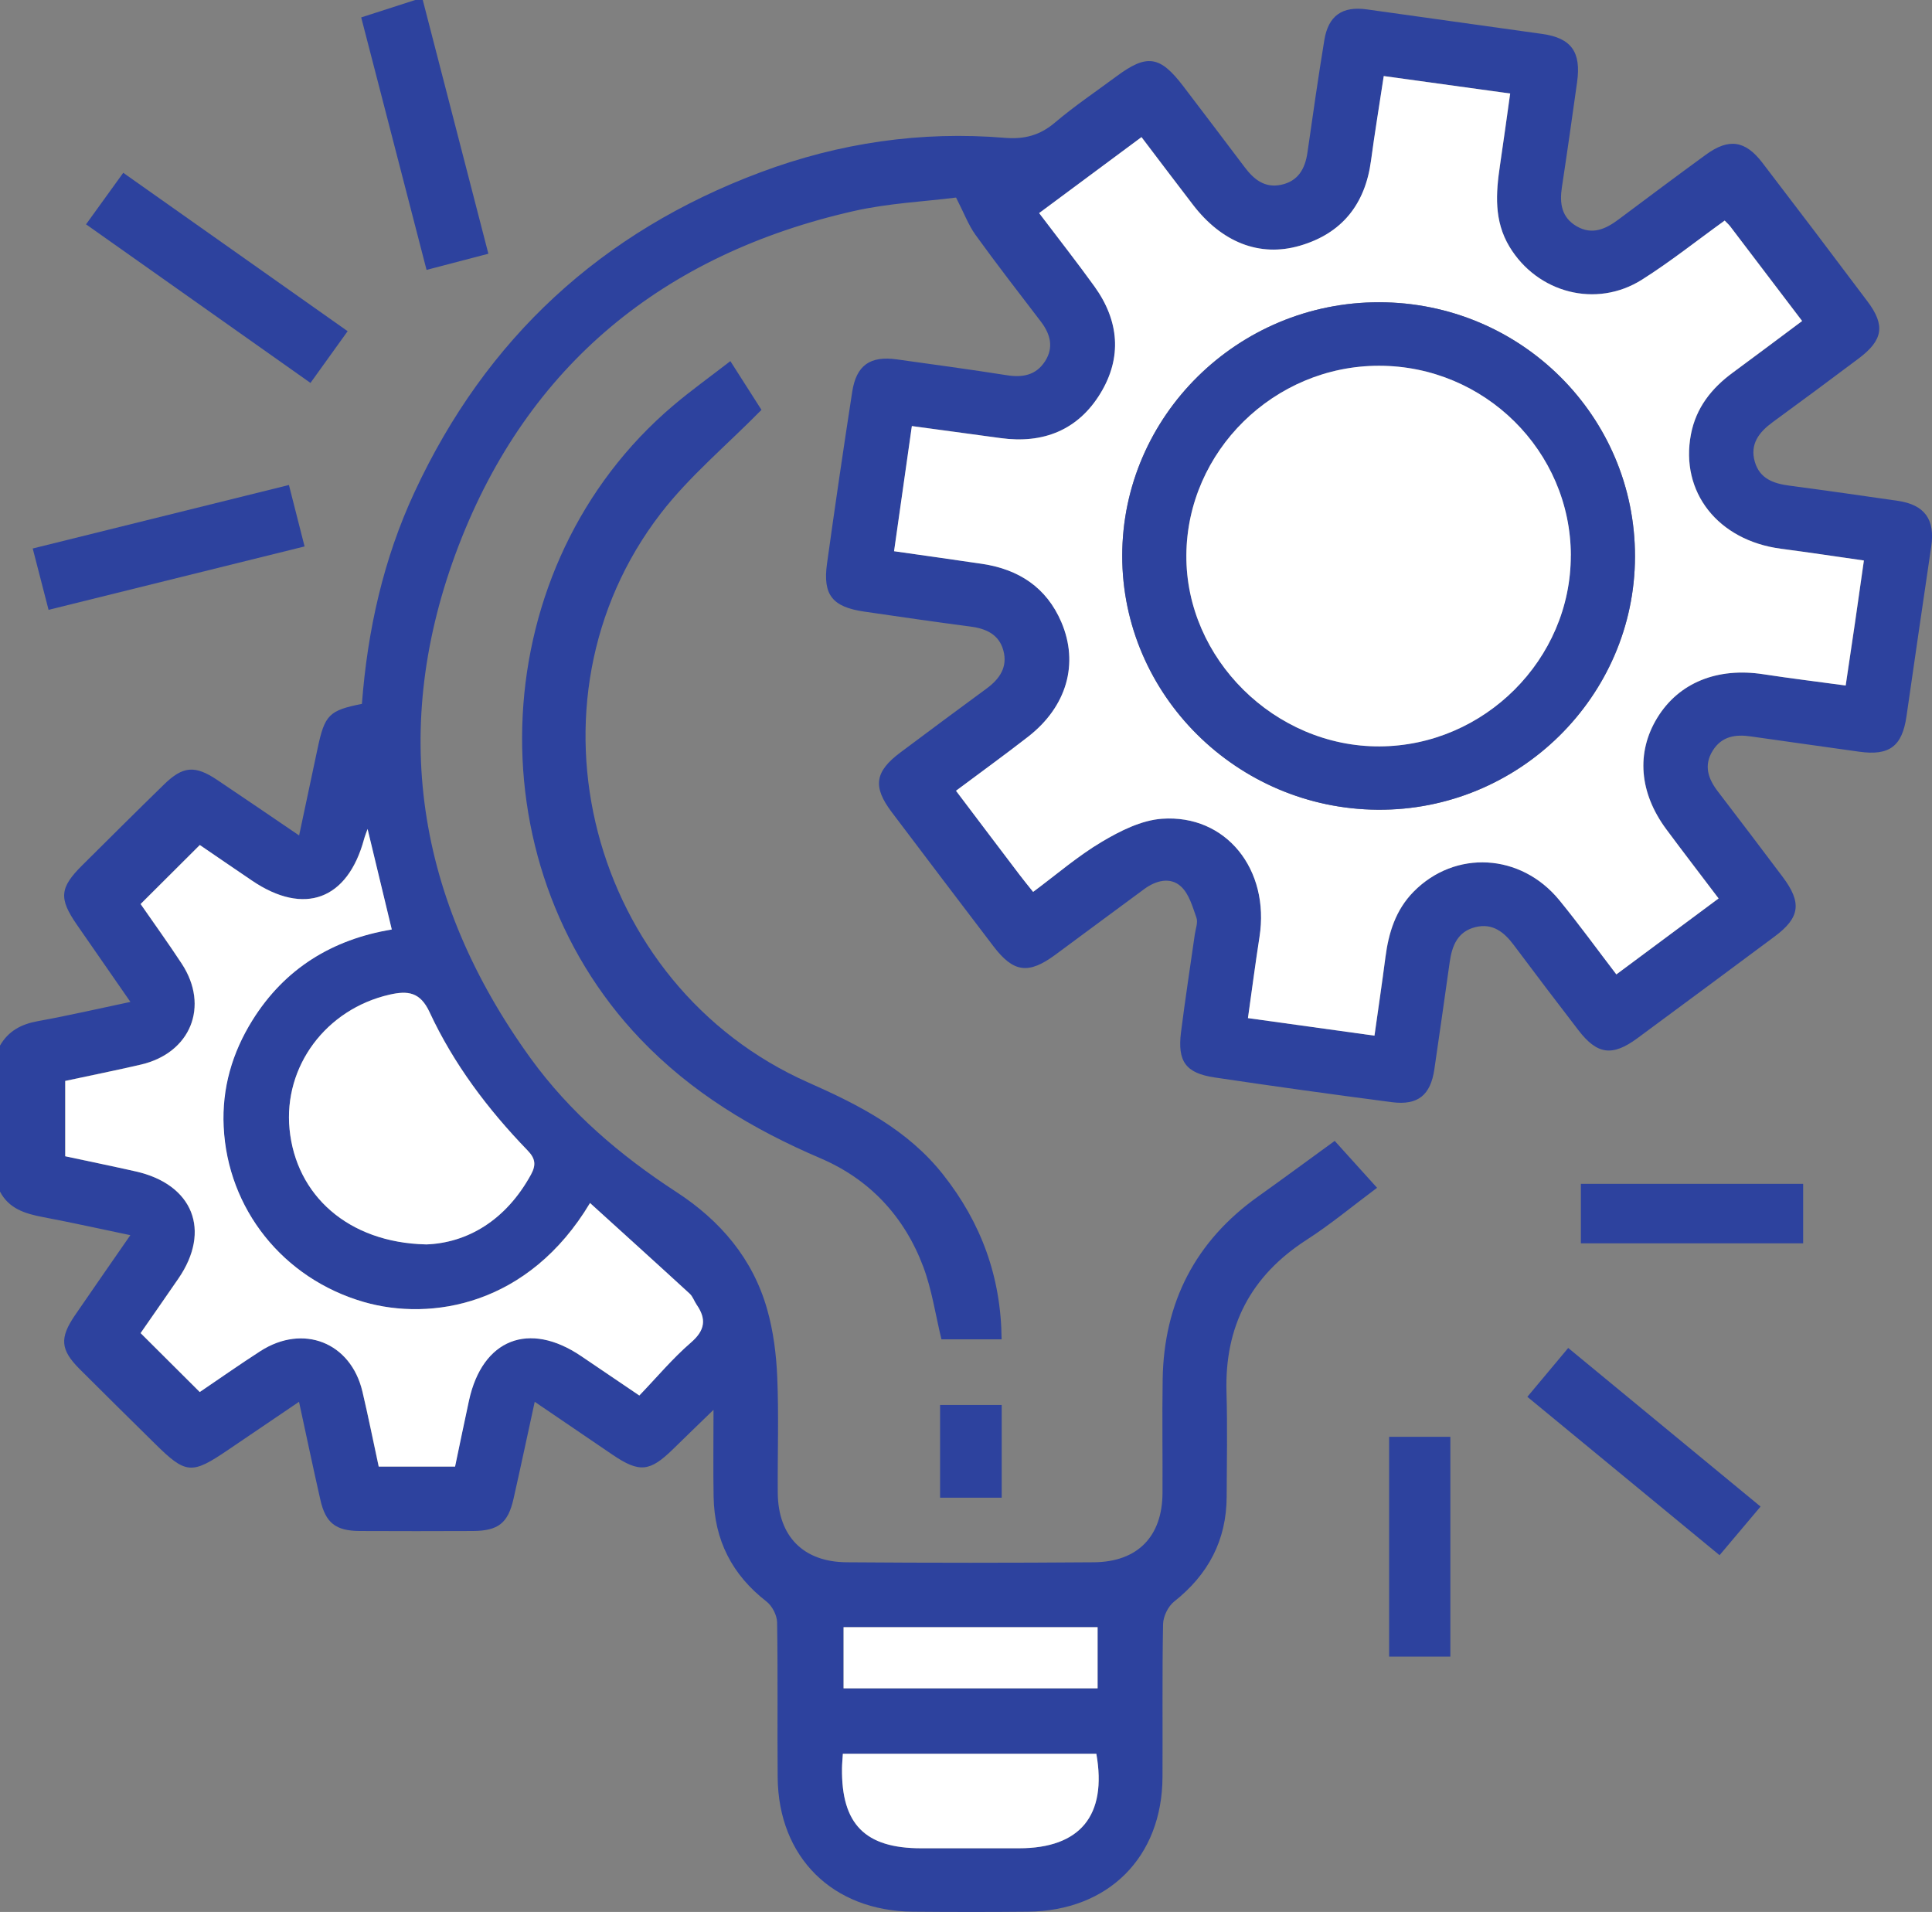
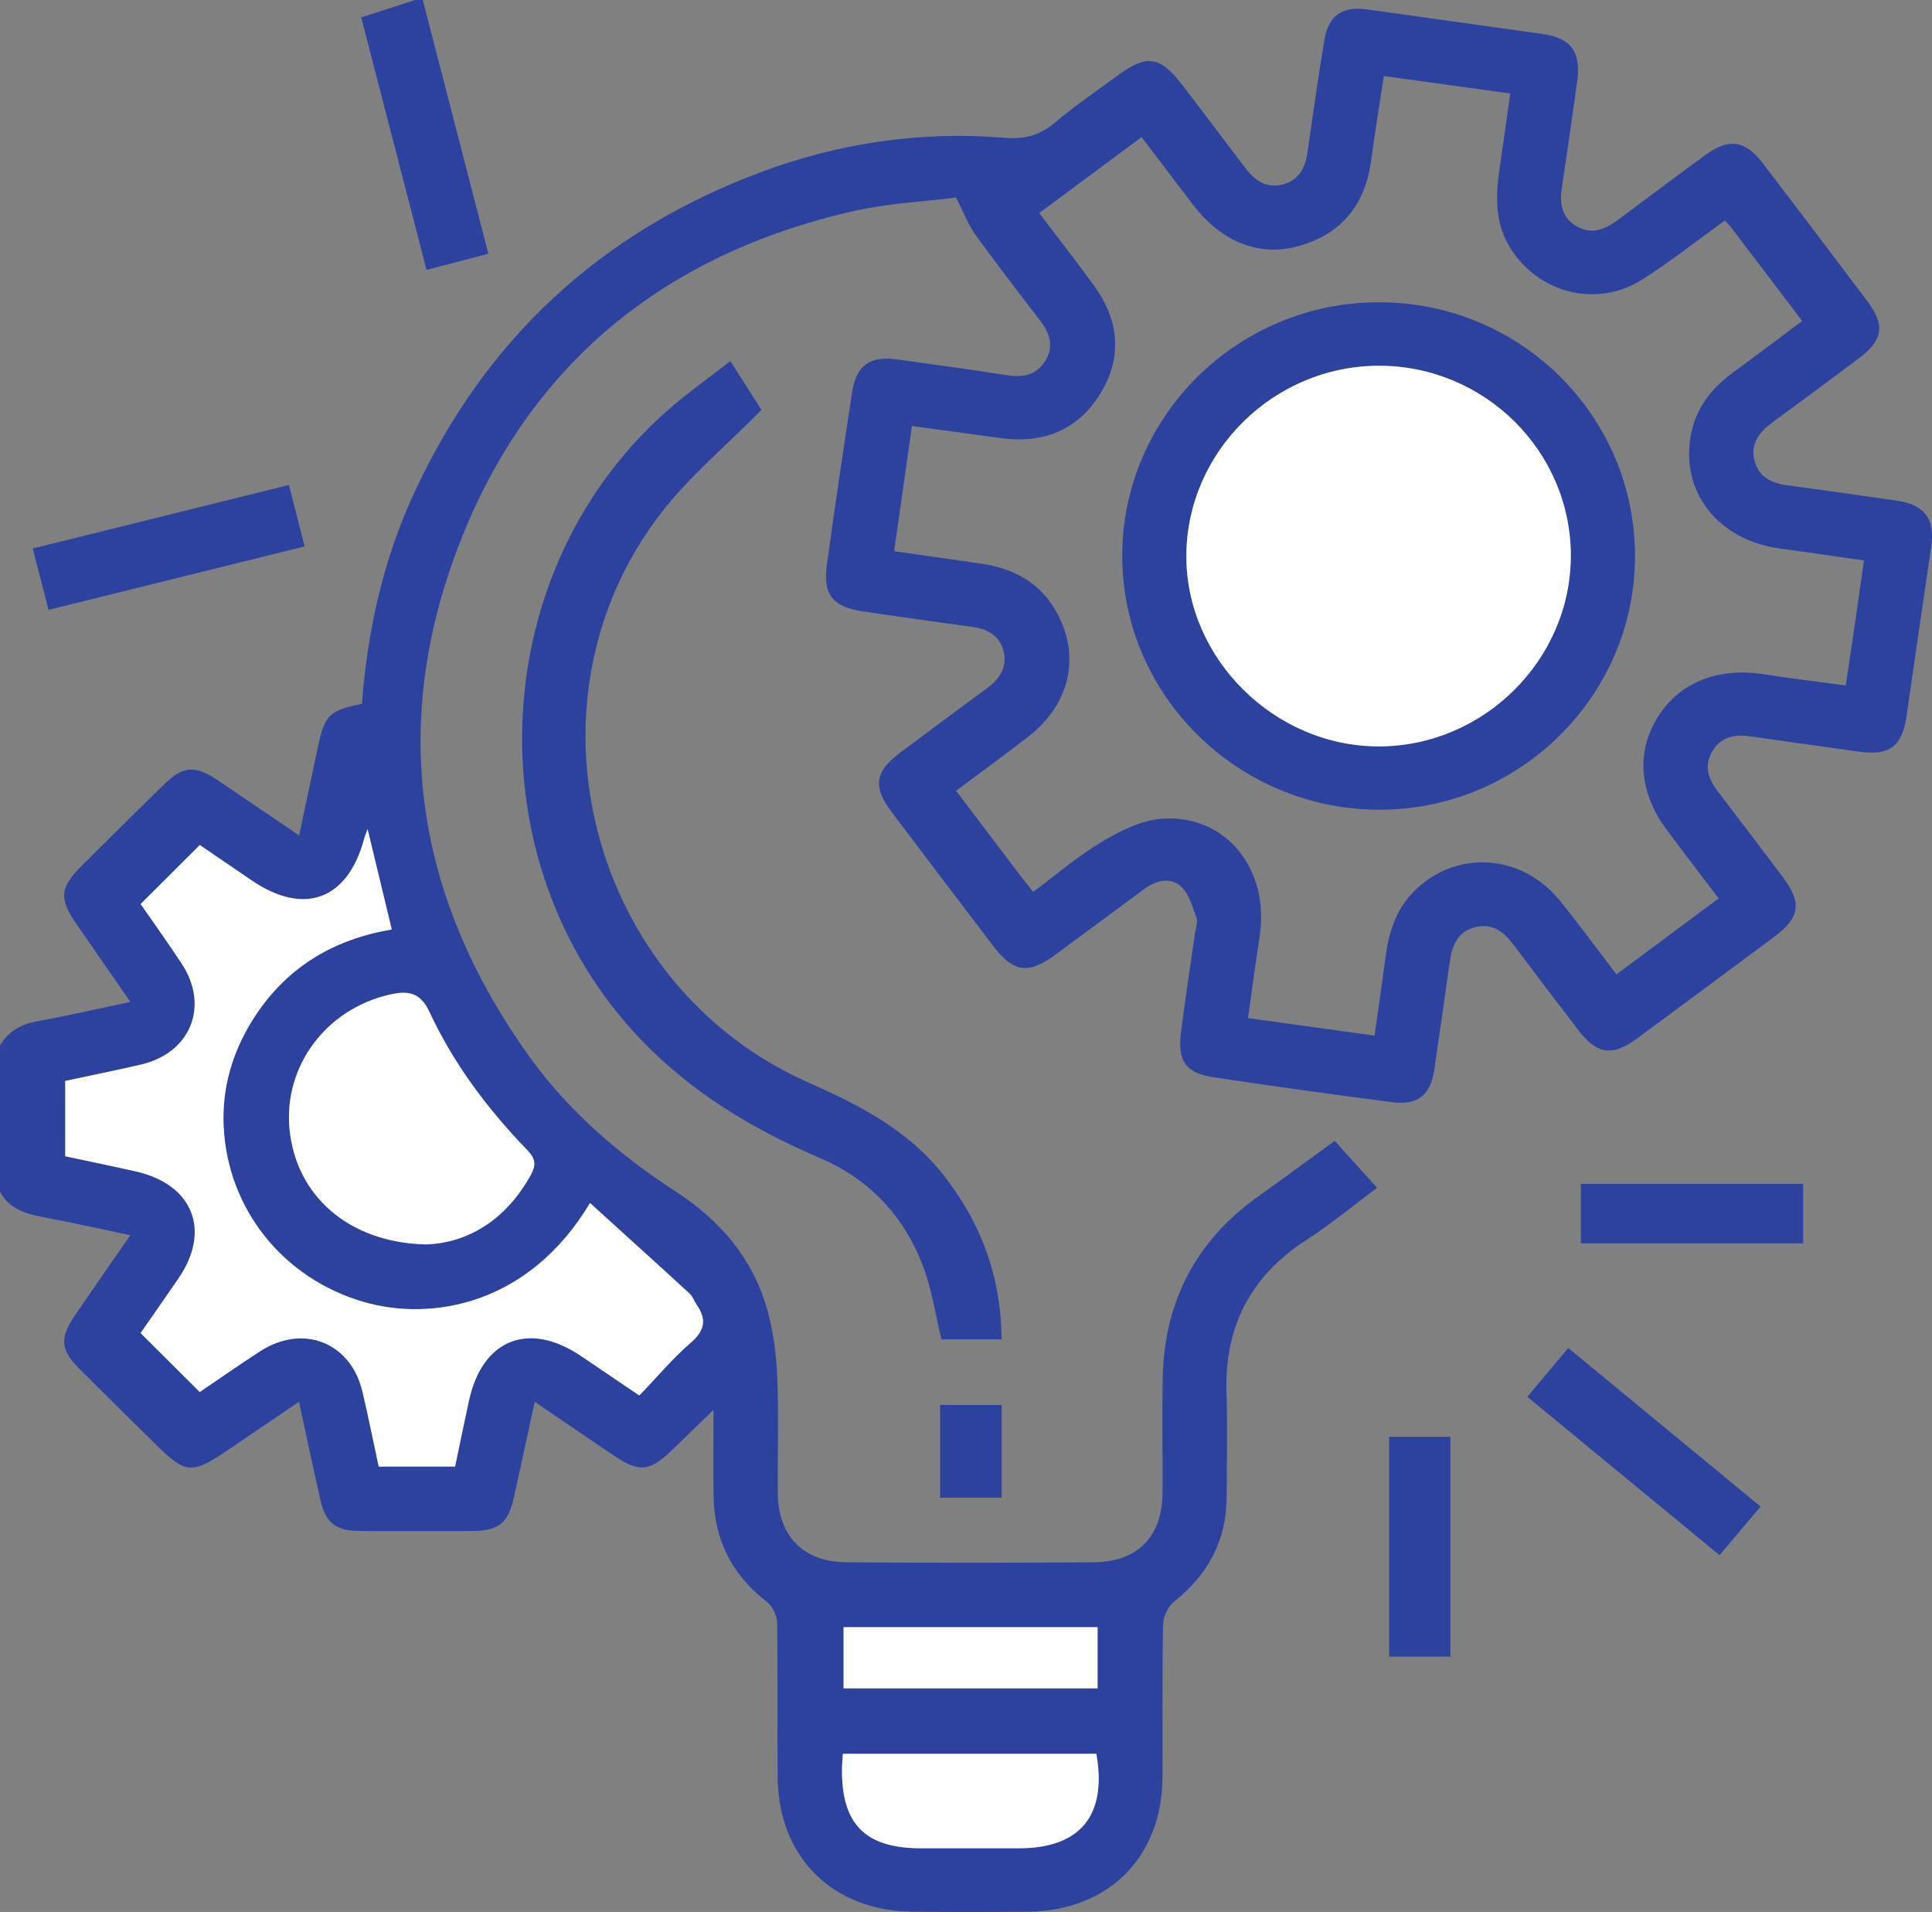
<svg xmlns="http://www.w3.org/2000/svg" width="96" height="95" viewBox="0 0 96 95" fill="none">
  <rect x="0" y="0" width="96" height="95" fill="#808080" stroke="none" />
  <g clip-path="url(#clip0_453_2687)">
    <path d="M1.268e-05 51.951C0.416 51.23 1.052 50.888 1.874 50.739C3.368 50.469 4.846 50.127 6.48 49.782C5.542 48.431 4.683 47.194 3.826 45.955C2.912 44.634 2.959 44.111 4.102 42.978C5.447 41.642 6.79 40.304 8.148 38.98C9.09 38.06 9.687 38.013 10.792 38.752C12.107 39.632 13.413 40.527 14.863 41.511C15.187 39.986 15.487 38.583 15.783 37.178C16.134 35.52 16.352 35.297 17.983 34.974C18.261 31.328 19.045 27.786 20.604 24.438C24.144 16.826 29.877 11.516 37.8 8.557C41.706 7.097 45.765 6.502 49.937 6.849C50.897 6.928 51.673 6.725 52.417 6.093C53.387 5.27 54.452 4.554 55.477 3.793C56.995 2.667 57.639 2.764 58.802 4.291C59.816 5.625 60.831 6.958 61.839 8.297C62.292 8.901 62.828 9.352 63.648 9.184C64.507 9.005 64.848 8.388 64.966 7.583C65.234 5.719 65.499 3.852 65.805 1.993C66.005 0.774 66.699 0.298 67.912 0.466C70.819 0.87 73.725 1.277 76.632 1.686C78.075 1.889 78.576 2.578 78.365 4.08C78.12 5.823 77.874 7.568 77.609 9.308C77.489 10.101 77.589 10.807 78.348 11.246C79.115 11.687 79.781 11.385 80.418 10.909C81.863 9.828 83.309 8.748 84.767 7.684C85.9 6.859 86.717 6.97 87.571 8.086C89.325 10.376 91.069 12.676 92.8 14.984C93.687 16.166 93.567 16.902 92.359 17.81C90.941 18.875 89.516 19.929 88.082 20.977C87.406 21.473 86.942 22.061 87.195 22.943C87.438 23.783 88.12 24.026 88.914 24.13C90.708 24.368 92.502 24.624 94.294 24.884C95.639 25.08 96.16 25.811 95.962 27.154C95.546 29.965 95.138 32.778 94.732 35.592C94.517 37.084 93.883 37.562 92.379 37.349C90.588 37.094 88.794 36.851 87 36.591C86.236 36.479 85.557 36.581 85.111 37.287C84.642 38.031 84.875 38.695 85.366 39.334C86.441 40.737 87.511 42.148 88.573 43.561C89.543 44.849 89.448 45.588 88.183 46.53C85.91 48.221 83.637 49.908 81.357 51.589C80.112 52.506 79.358 52.4 78.426 51.182C77.348 49.78 76.278 48.372 75.219 46.956C74.74 46.314 74.169 45.858 73.322 46.064C72.427 46.28 72.149 46.991 72.034 47.809C71.786 49.584 71.53 51.356 71.272 53.131C71.084 54.412 70.458 54.933 69.162 54.764C66.221 54.38 63.284 53.974 60.35 53.535C58.914 53.319 58.501 52.739 58.684 51.284C58.889 49.661 59.14 48.042 59.37 46.421C59.411 46.146 59.533 45.836 59.451 45.6C59.258 45.053 59.082 44.411 58.679 44.044C58.15 43.561 57.439 43.749 56.865 44.168C55.384 45.254 53.913 46.354 52.435 47.442C51.102 48.424 50.358 48.322 49.366 47.021C47.674 44.8 45.986 42.574 44.304 40.346C43.355 39.084 43.47 38.336 44.743 37.386C46.163 36.325 47.587 35.264 49.017 34.216C49.679 33.733 50.082 33.135 49.854 32.312C49.639 31.529 49.007 31.234 48.23 31.133C46.467 30.902 44.705 30.647 42.944 30.389C41.36 30.158 40.877 29.561 41.094 28.002C41.49 25.157 41.906 22.313 42.345 19.473C42.55 18.144 43.239 17.671 44.567 17.857C46.391 18.112 48.218 18.358 50.037 18.645C50.821 18.769 51.483 18.638 51.924 17.956C52.37 17.267 52.197 16.605 51.723 15.983C50.631 14.553 49.526 13.13 48.474 11.672C48.125 11.189 47.912 10.609 47.506 9.816C45.971 10.012 44.159 10.094 42.417 10.488C32.959 12.634 26.231 18.154 22.791 27.107C19.326 36.125 20.674 44.713 26.364 52.581C28.316 55.277 30.817 57.411 33.608 59.226C35.795 60.649 37.409 62.542 38.12 65.058C38.429 66.144 38.574 67.299 38.621 68.429C38.702 70.343 38.632 72.261 38.647 74.18C38.664 76.324 39.904 77.608 42.069 77.625C46.163 77.657 50.258 77.657 54.352 77.625C56.532 77.608 57.754 76.338 57.764 74.187C57.774 72.301 57.742 70.415 57.772 68.528C57.834 64.724 59.388 61.67 62.533 59.437C63.773 58.554 64.998 57.649 66.321 56.688C66.978 57.414 67.649 58.16 68.426 59.018C67.218 59.917 66.123 60.832 64.93 61.6C62.137 63.397 60.846 65.908 60.944 69.185C60.994 70.915 60.959 72.648 60.952 74.378C60.941 76.532 60.039 78.235 58.341 79.578C58.04 79.816 57.8 80.317 57.792 80.698C57.744 83.232 57.777 85.77 57.764 88.303C57.744 92.279 55.076 94.946 51.077 94.986C49.17 95.005 47.263 95.003 45.357 94.986C41.363 94.948 38.677 92.281 38.642 88.313C38.619 85.748 38.657 83.18 38.614 80.614C38.609 80.26 38.371 79.796 38.088 79.576C36.369 78.245 35.499 76.517 35.459 74.378C35.434 73.02 35.454 71.659 35.454 70.05C34.69 70.791 34.064 71.394 33.445 72.001C32.287 73.134 31.771 73.186 30.436 72.281C29.183 71.433 27.933 70.578 26.57 69.651C26.199 71.354 25.868 72.913 25.517 74.47C25.244 75.679 24.758 76.063 23.498 76.071C21.623 76.078 19.747 76.081 17.872 76.071C16.675 76.063 16.176 75.667 15.916 74.509C15.562 72.95 15.234 71.384 14.858 69.651C13.616 70.491 12.473 71.265 11.33 72.043C9.514 73.277 9.236 73.253 7.675 71.708C6.437 70.484 5.194 69.264 3.964 68.032C2.999 67.066 2.949 66.486 3.731 65.343C4.605 64.067 5.49 62.798 6.477 61.372C4.956 61.055 3.548 60.74 2.132 60.473C1.245 60.304 0.436 60.056 -0.01 59.189V51.953L1.268e-05 51.951ZM85.399 44.639C84.487 43.434 83.635 42.329 82.805 41.208C81.452 39.386 81.295 37.389 82.352 35.666C83.419 33.921 85.336 33.148 87.624 33.5C88.967 33.708 90.317 33.871 91.715 34.06C91.881 32.942 92.031 31.936 92.179 30.929C92.324 29.93 92.467 28.929 92.62 27.848C91.199 27.648 89.849 27.442 88.493 27.263C85.369 26.849 83.477 24.45 84.026 21.577C84.279 20.259 85.048 19.285 86.118 18.504C87.263 17.666 88.393 16.813 89.551 15.948C88.308 14.312 87.145 12.78 85.98 11.251C85.907 11.157 85.817 11.078 85.702 10.959C84.321 11.953 83.008 13.001 81.595 13.893C79.318 15.334 76.396 14.558 75.01 12.26C74.231 10.971 74.329 9.605 74.537 8.212C74.71 7.037 74.87 5.86 75.043 4.645C72.883 4.348 70.854 4.065 68.761 3.778C68.538 5.253 68.313 6.619 68.128 7.989C67.839 10.136 66.697 11.596 64.595 12.208C62.59 12.793 60.711 12.034 59.283 10.175C58.436 9.072 57.599 7.964 56.724 6.812C55.003 8.091 53.34 9.325 51.638 10.587C52.603 11.863 53.522 13.033 54.392 14.238C55.615 15.936 55.77 17.763 54.682 19.545C53.575 21.364 51.846 22.061 49.716 21.766C48.273 21.565 46.827 21.374 45.314 21.168C45.013 23.28 44.725 25.31 44.429 27.387C45.968 27.608 47.386 27.804 48.802 28.014C50.631 28.287 52.004 29.189 52.741 30.907C53.625 32.969 53.014 35.101 51.102 36.596C49.937 37.505 48.737 38.373 47.506 39.29C48.606 40.742 49.631 42.101 50.661 43.459C50.864 43.729 51.082 43.987 51.34 44.314C52.493 43.459 53.557 42.534 54.753 41.825C55.662 41.285 56.715 40.752 57.739 40.68C60.926 40.452 63.111 43.206 62.588 46.552C62.38 47.878 62.207 49.209 62.014 50.585C64.196 50.888 66.218 51.168 68.3 51.458C68.496 50.075 68.681 48.823 68.844 47.569C69.002 46.347 69.35 45.214 70.245 44.304C72.302 42.215 75.569 42.386 77.484 44.723C78.461 45.918 79.368 47.169 80.32 48.414C82.039 47.137 83.685 45.913 85.404 44.636L85.399 44.639ZM29.313 59.769C26.264 64.867 21.416 65.658 18.07 64.689C14.052 63.526 11.3 60.061 11.107 55.976C11.017 54.075 11.523 52.313 12.536 50.692C14.142 48.116 16.509 46.671 19.461 46.181C19.055 44.493 18.667 42.889 18.258 41.188C18.183 41.404 18.126 41.543 18.085 41.687C17.269 44.708 15.114 45.511 12.518 43.754C11.598 43.132 10.681 42.502 9.922 41.984C8.89 43.013 7.95 43.947 6.981 44.916C7.62 45.839 8.346 46.845 9.025 47.881C10.413 49.993 9.469 52.32 6.993 52.895C5.753 53.183 4.505 53.433 3.235 53.706V57.449C4.43 57.706 5.588 57.944 6.74 58.202C9.584 58.842 10.498 61.137 8.862 63.521C8.201 64.486 7.532 65.442 6.981 66.236C8.013 67.264 8.95 68.199 9.92 69.163C10.864 68.523 11.882 67.807 12.927 67.133C15.059 65.76 17.424 66.697 18.003 69.138C18.294 70.365 18.539 71.604 18.812 72.868H22.606C22.841 71.751 23.062 70.665 23.297 69.584C23.964 66.535 26.279 65.621 28.875 67.381C29.794 68.005 30.716 68.63 31.761 69.336C32.633 68.429 33.412 67.495 34.324 66.706C35.031 66.094 35.104 65.544 34.61 64.825C34.487 64.647 34.417 64.419 34.264 64.277C32.631 62.778 30.987 61.293 29.306 59.766L29.313 59.769ZM21.162 61.831C23.224 61.761 25.144 60.629 26.387 58.358C26.655 57.87 26.6 57.555 26.211 57.154C24.237 55.114 22.541 52.858 21.348 50.29C20.879 49.279 20.26 49.212 19.356 49.42C16.201 50.142 14.084 52.977 14.39 56.103C14.708 59.377 17.291 61.739 21.165 61.828L21.162 61.831ZM41.881 87.141C41.864 87.433 41.841 87.646 41.839 87.859C41.804 90.638 42.984 91.833 45.767 91.835C47.389 91.835 49.012 91.835 50.633 91.835C53.67 91.835 55.018 90.209 54.477 87.141H41.881ZM41.916 80.85V83.889H54.54V80.85H41.916Z" fill="#2D429E" />
    <path d="M21.007 0C22.084 4.172 23.164 8.343 24.267 12.607C23.235 12.877 22.282 13.125 21.195 13.41C20.108 9.213 19.03 5.052 17.948 0.865C18.887 0.563 19.759 0.28 20.631 0C20.756 0 20.882 0 21.007 0Z" fill="#2D429E" />
    <path d="M36.291 17.943C36.893 18.883 37.436 19.738 37.837 20.365C36.088 22.142 34.252 23.669 32.834 25.508C25.607 34.883 29.286 48.964 40.16 53.785C42.691 54.905 45.103 56.135 46.86 58.358C48.752 60.752 49.744 63.444 49.769 66.548H46.78C46.482 65.321 46.306 64.086 45.878 62.944C44.946 60.462 43.227 58.601 40.766 57.55C37.404 56.112 34.354 54.283 31.814 51.621C23.385 42.787 24.122 28.069 33.442 20.159C34.339 19.398 35.299 18.712 36.291 17.943Z" fill="#2D429E" />
-     <path d="M4.275 11.146C4.911 10.264 5.487 9.468 6.124 8.586C9.845 11.213 13.515 13.803 17.274 16.456C16.662 17.306 16.074 18.124 15.427 19.026C11.714 16.401 8.041 13.809 4.275 11.146Z" fill="#2D429E" />
    <path d="M2.413 30.302C2.15 29.278 1.907 28.334 1.626 27.253C5.863 26.202 10.053 25.163 14.357 24.098C14.613 25.104 14.861 26.071 15.134 27.151C10.874 28.207 6.688 29.243 2.41 30.302H2.413Z" fill="#2D429E" />
    <path d="M77.922 66.975C81.124 69.614 84.281 72.219 87.481 74.857C86.787 75.68 86.15 76.433 85.444 77.273C82.254 74.646 79.105 72.048 75.893 69.404C76.589 68.571 77.238 67.793 77.925 66.975H77.922Z" fill="#2D429E" />
    <path d="M69.025 71.391H72.067V82.312H69.025V71.391Z" fill="#2D429E" />
    <path d="M78.553 61.777V58.822H89.598V61.777H78.553Z" fill="#2D429E" />
    <path d="M46.712 69.809H49.774V74.416H46.712V69.809Z" fill="#2D429E" />
-     <path d="M85.399 44.638C83.68 45.917 82.034 47.139 80.315 48.415C79.363 47.171 78.456 45.919 77.479 44.724C75.564 42.387 72.299 42.216 70.24 44.306C69.345 45.215 68.997 46.348 68.839 47.57C68.676 48.824 68.491 50.076 68.296 51.459C66.213 51.169 64.189 50.889 62.009 50.587C62.204 49.211 62.377 47.88 62.583 46.554C63.106 43.205 60.922 40.454 57.734 40.682C56.712 40.756 55.657 41.286 54.748 41.827C53.553 42.536 52.488 43.46 51.335 44.316C51.075 43.991 50.859 43.73 50.656 43.46C49.626 42.105 48.601 40.746 47.502 39.291C48.729 38.372 49.929 37.507 51.097 36.597C53.009 35.105 53.62 32.971 52.736 30.908C51.999 29.191 50.626 28.288 48.797 28.016C47.381 27.805 45.963 27.609 44.425 27.389C44.72 25.309 45.008 23.282 45.309 21.17C46.822 21.375 48.268 21.569 49.711 21.767C51.841 22.062 53.57 21.366 54.678 19.546C55.765 17.764 55.607 15.937 54.387 14.239C53.52 13.035 52.6 11.865 51.633 10.588C53.334 9.327 54.996 8.092 56.72 6.813C57.594 7.966 58.431 9.074 59.278 10.177C60.706 12.036 62.583 12.794 64.59 12.209C66.692 11.597 67.835 10.137 68.123 7.991C68.305 6.62 68.534 5.254 68.757 3.779C70.849 4.069 72.878 4.349 75.038 4.647C74.868 5.861 74.707 7.039 74.532 8.214C74.326 9.607 74.229 10.972 75.005 12.261C76.391 14.557 79.315 15.335 81.59 13.895C83.004 13.002 84.316 11.954 85.697 10.96C85.812 11.079 85.905 11.158 85.975 11.252C87.14 12.782 88.303 14.314 89.546 15.95C88.385 16.812 87.255 17.667 86.113 18.505C85.046 19.286 84.274 20.26 84.021 21.579C83.472 24.451 85.364 26.851 88.488 27.265C89.844 27.443 91.197 27.646 92.615 27.85C92.46 28.93 92.319 29.929 92.174 30.931C92.026 31.937 91.876 32.943 91.71 34.061C90.312 33.87 88.962 33.707 87.619 33.501C85.331 33.147 83.414 33.922 82.347 35.667C81.292 37.392 81.45 39.39 82.8 41.21C83.632 42.33 84.482 43.435 85.394 44.64L85.399 44.638ZM81.242 27.659C81.257 20.681 75.569 15.025 68.531 15.018C61.503 15.01 55.76 20.679 55.763 27.624C55.763 34.522 61.458 40.179 68.453 40.233C75.462 40.288 81.23 34.616 81.242 27.659Z" fill="white" />
    <path d="M29.313 59.769C30.994 61.296 32.641 62.781 34.272 64.28C34.425 64.421 34.495 64.65 34.617 64.828C35.111 65.544 35.038 66.097 34.332 66.709C33.42 67.495 32.641 68.432 31.769 69.339C30.724 68.63 29.802 68.006 28.882 67.383C26.286 65.624 23.971 66.536 23.305 69.587C23.069 70.668 22.849 71.753 22.613 72.871H18.82C18.547 71.605 18.298 70.368 18.01 69.141C17.431 66.699 15.066 65.763 12.934 67.136C11.889 67.81 10.872 68.526 9.927 69.166C8.957 68.199 8.02 67.267 6.988 66.238C7.537 65.445 8.208 64.488 8.87 63.524C10.506 61.14 9.591 58.847 6.748 58.205C5.595 57.945 4.437 57.707 3.242 57.452V53.709C4.513 53.436 5.76 53.186 7.001 52.898C9.476 52.323 10.418 49.998 9.033 47.884C8.354 46.848 7.627 45.844 6.988 44.919C7.958 43.953 8.897 43.018 9.93 41.987C10.689 42.505 11.606 43.135 12.525 43.757C15.119 45.514 17.276 44.711 18.093 41.69C18.131 41.546 18.191 41.407 18.266 41.191C18.674 42.889 19.063 44.495 19.468 46.184C16.514 46.677 14.147 48.122 12.543 50.695C11.533 52.316 11.025 54.078 11.115 55.979C11.308 60.064 14.059 63.529 18.078 64.692C21.423 65.658 26.271 64.87 29.321 59.772L29.313 59.769Z" fill="white" />
    <path d="M21.162 61.831C17.289 61.742 14.705 59.379 14.387 56.105C14.084 52.979 16.201 50.144 19.353 49.422C20.258 49.217 20.877 49.281 21.345 50.293C22.538 52.861 24.237 55.116 26.209 57.156C26.597 57.557 26.65 57.87 26.384 58.361C25.141 60.631 23.224 61.764 21.16 61.833L21.162 61.831Z" fill="white" />
    <path d="M41.881 87.141H54.477C55.018 90.212 53.67 91.835 50.633 91.835C49.012 91.835 47.389 91.835 45.767 91.835C42.986 91.835 41.804 90.638 41.839 87.859C41.841 87.646 41.864 87.433 41.881 87.141Z" fill="white" />
    <path d="M41.916 80.85H54.539V83.888H41.916V80.85Z" fill="white" />
    <path d="M81.242 27.659C81.227 34.616 75.459 40.288 68.453 40.233C61.458 40.179 55.765 34.522 55.763 27.624C55.763 20.681 61.503 15.01 68.531 15.018C75.569 15.025 81.254 20.679 81.242 27.659ZM78.052 27.599C78.042 22.409 73.763 18.173 68.521 18.173C63.304 18.173 58.98 22.424 58.947 27.587C58.914 32.73 63.344 37.11 68.551 37.085C73.753 37.06 78.06 32.757 78.05 27.599H78.052Z" fill="#2D429E" />
    <path d="M78.052 27.6C78.062 32.758 73.753 37.061 68.554 37.086C63.347 37.111 58.917 32.731 58.95 27.588C58.982 22.425 63.307 18.171 68.524 18.174C73.765 18.174 78.045 22.41 78.055 27.6H78.052Z" fill="white" />
  </g>
  <defs>
    <clipPath id="clip0_453_2687">
      <rect width="96" height="95" fill="white" />
    </clipPath>
  </defs>
</svg>